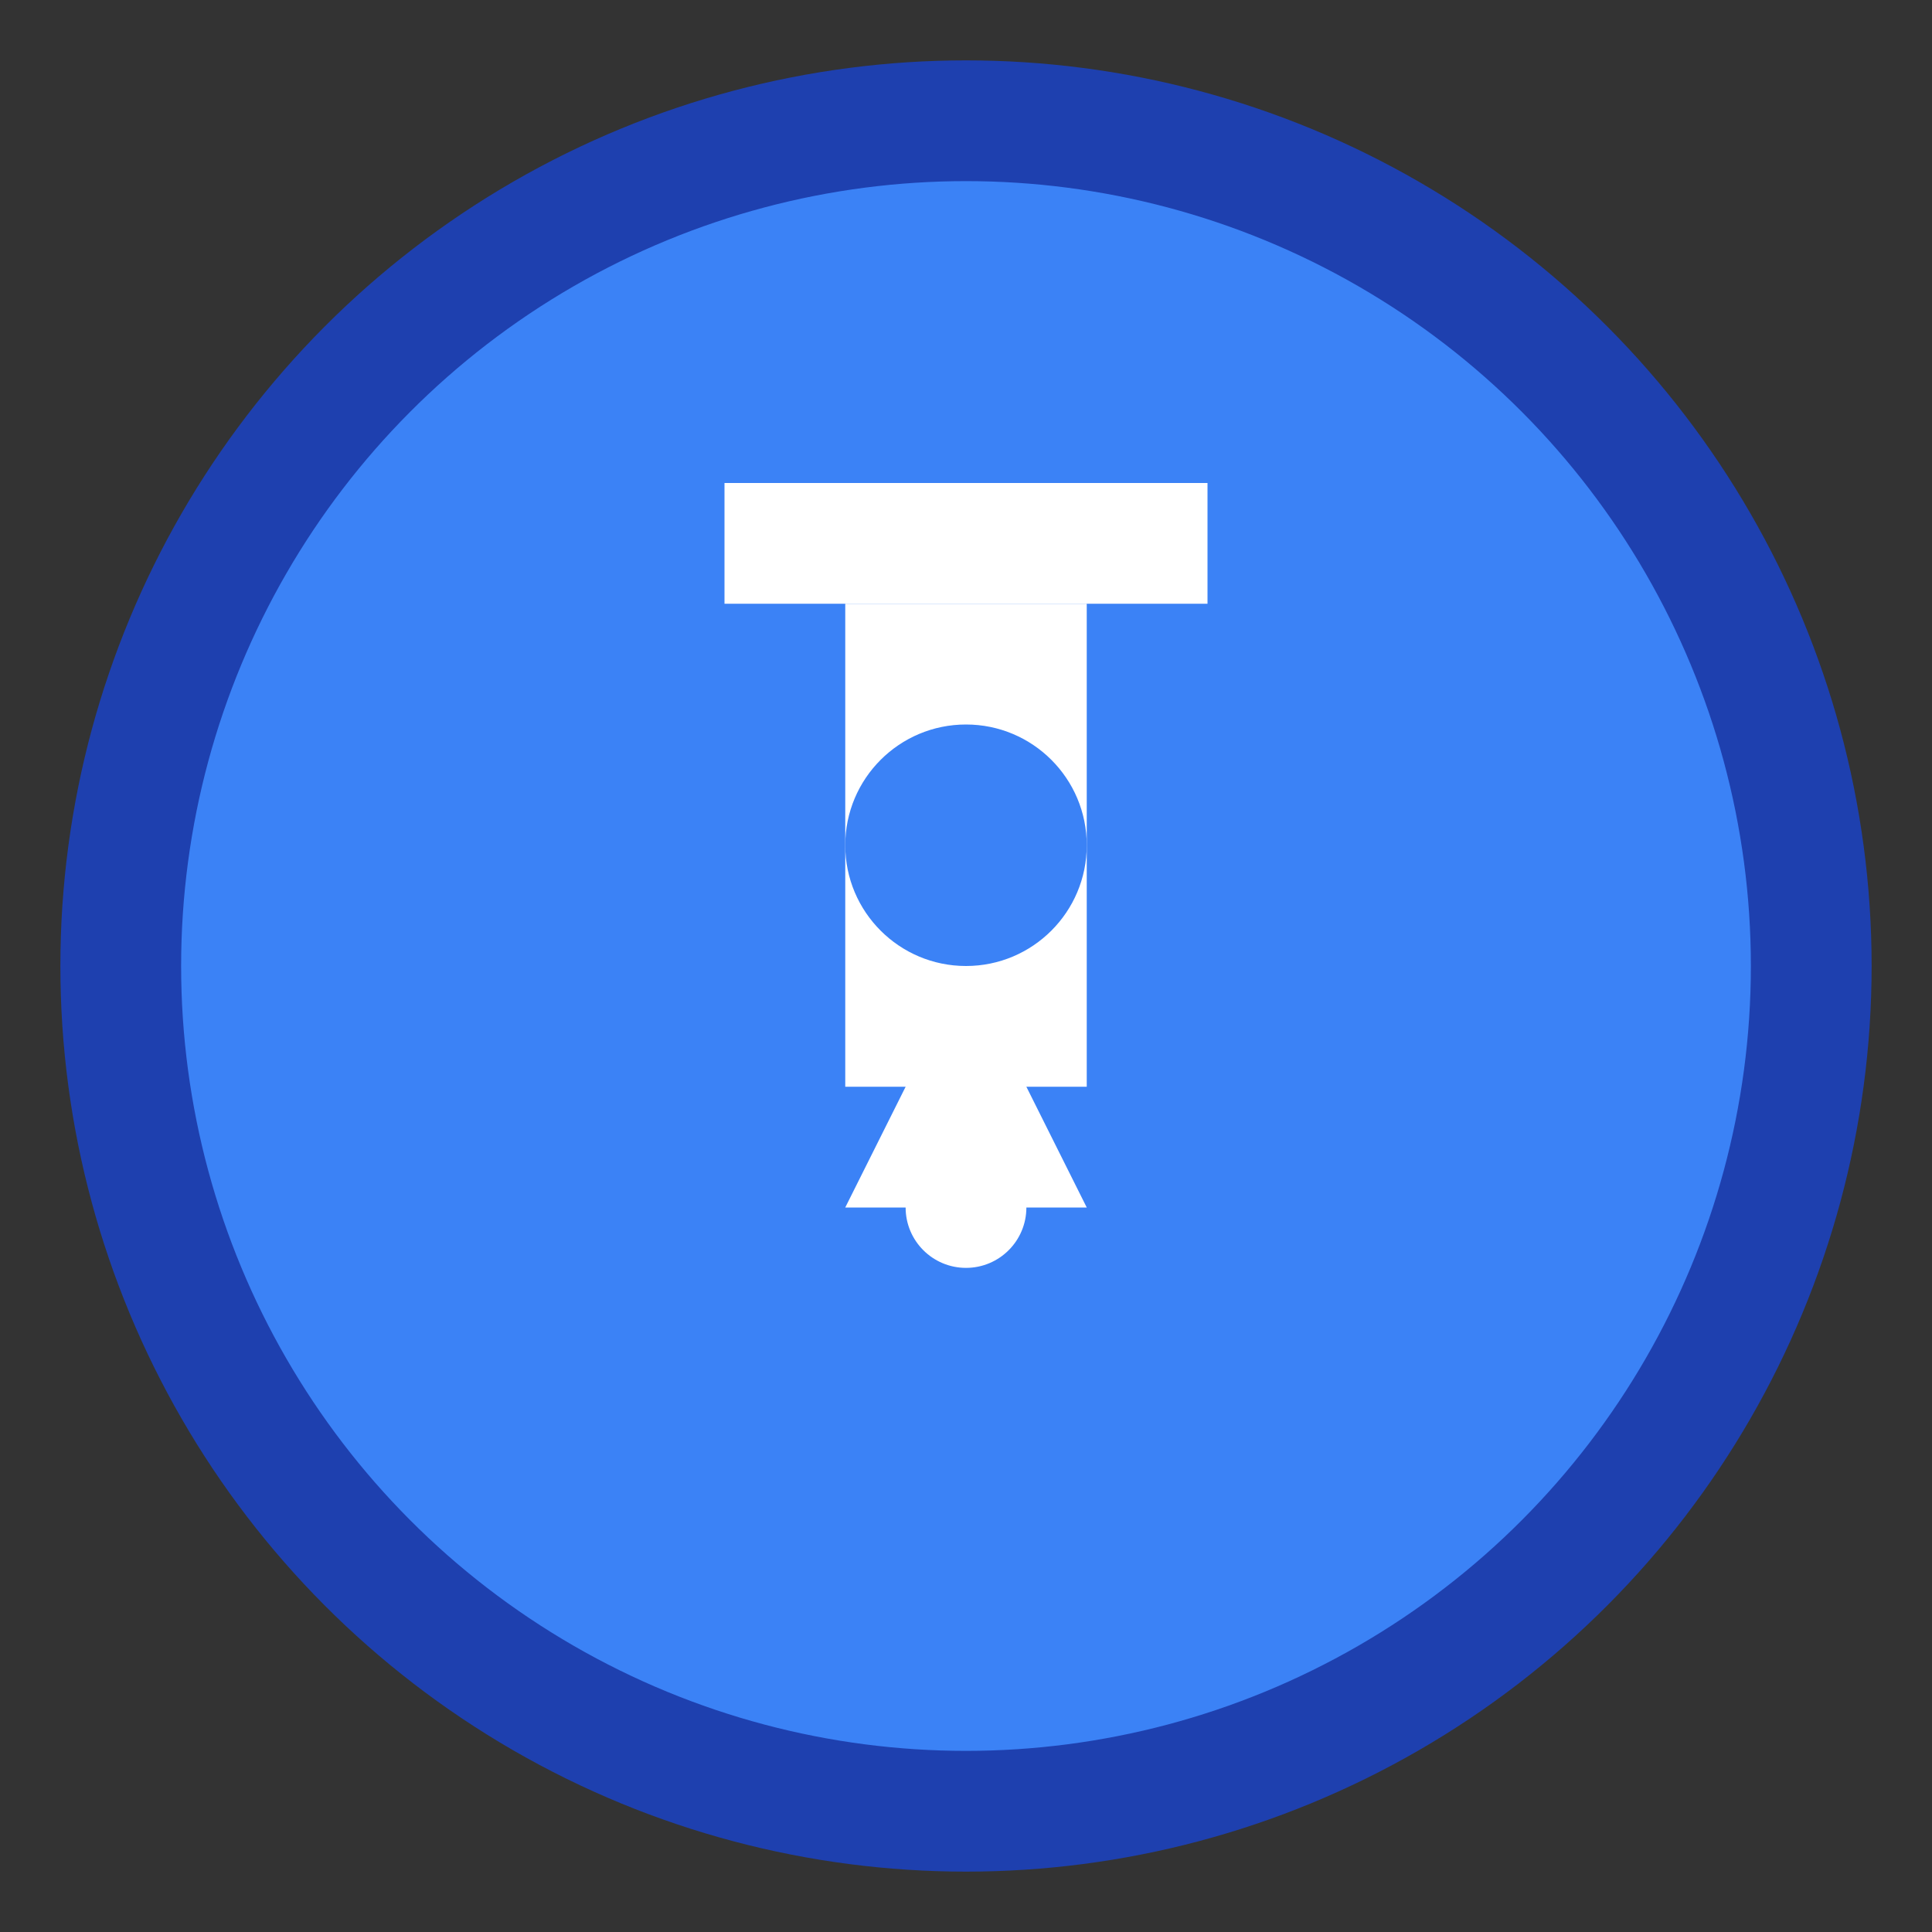
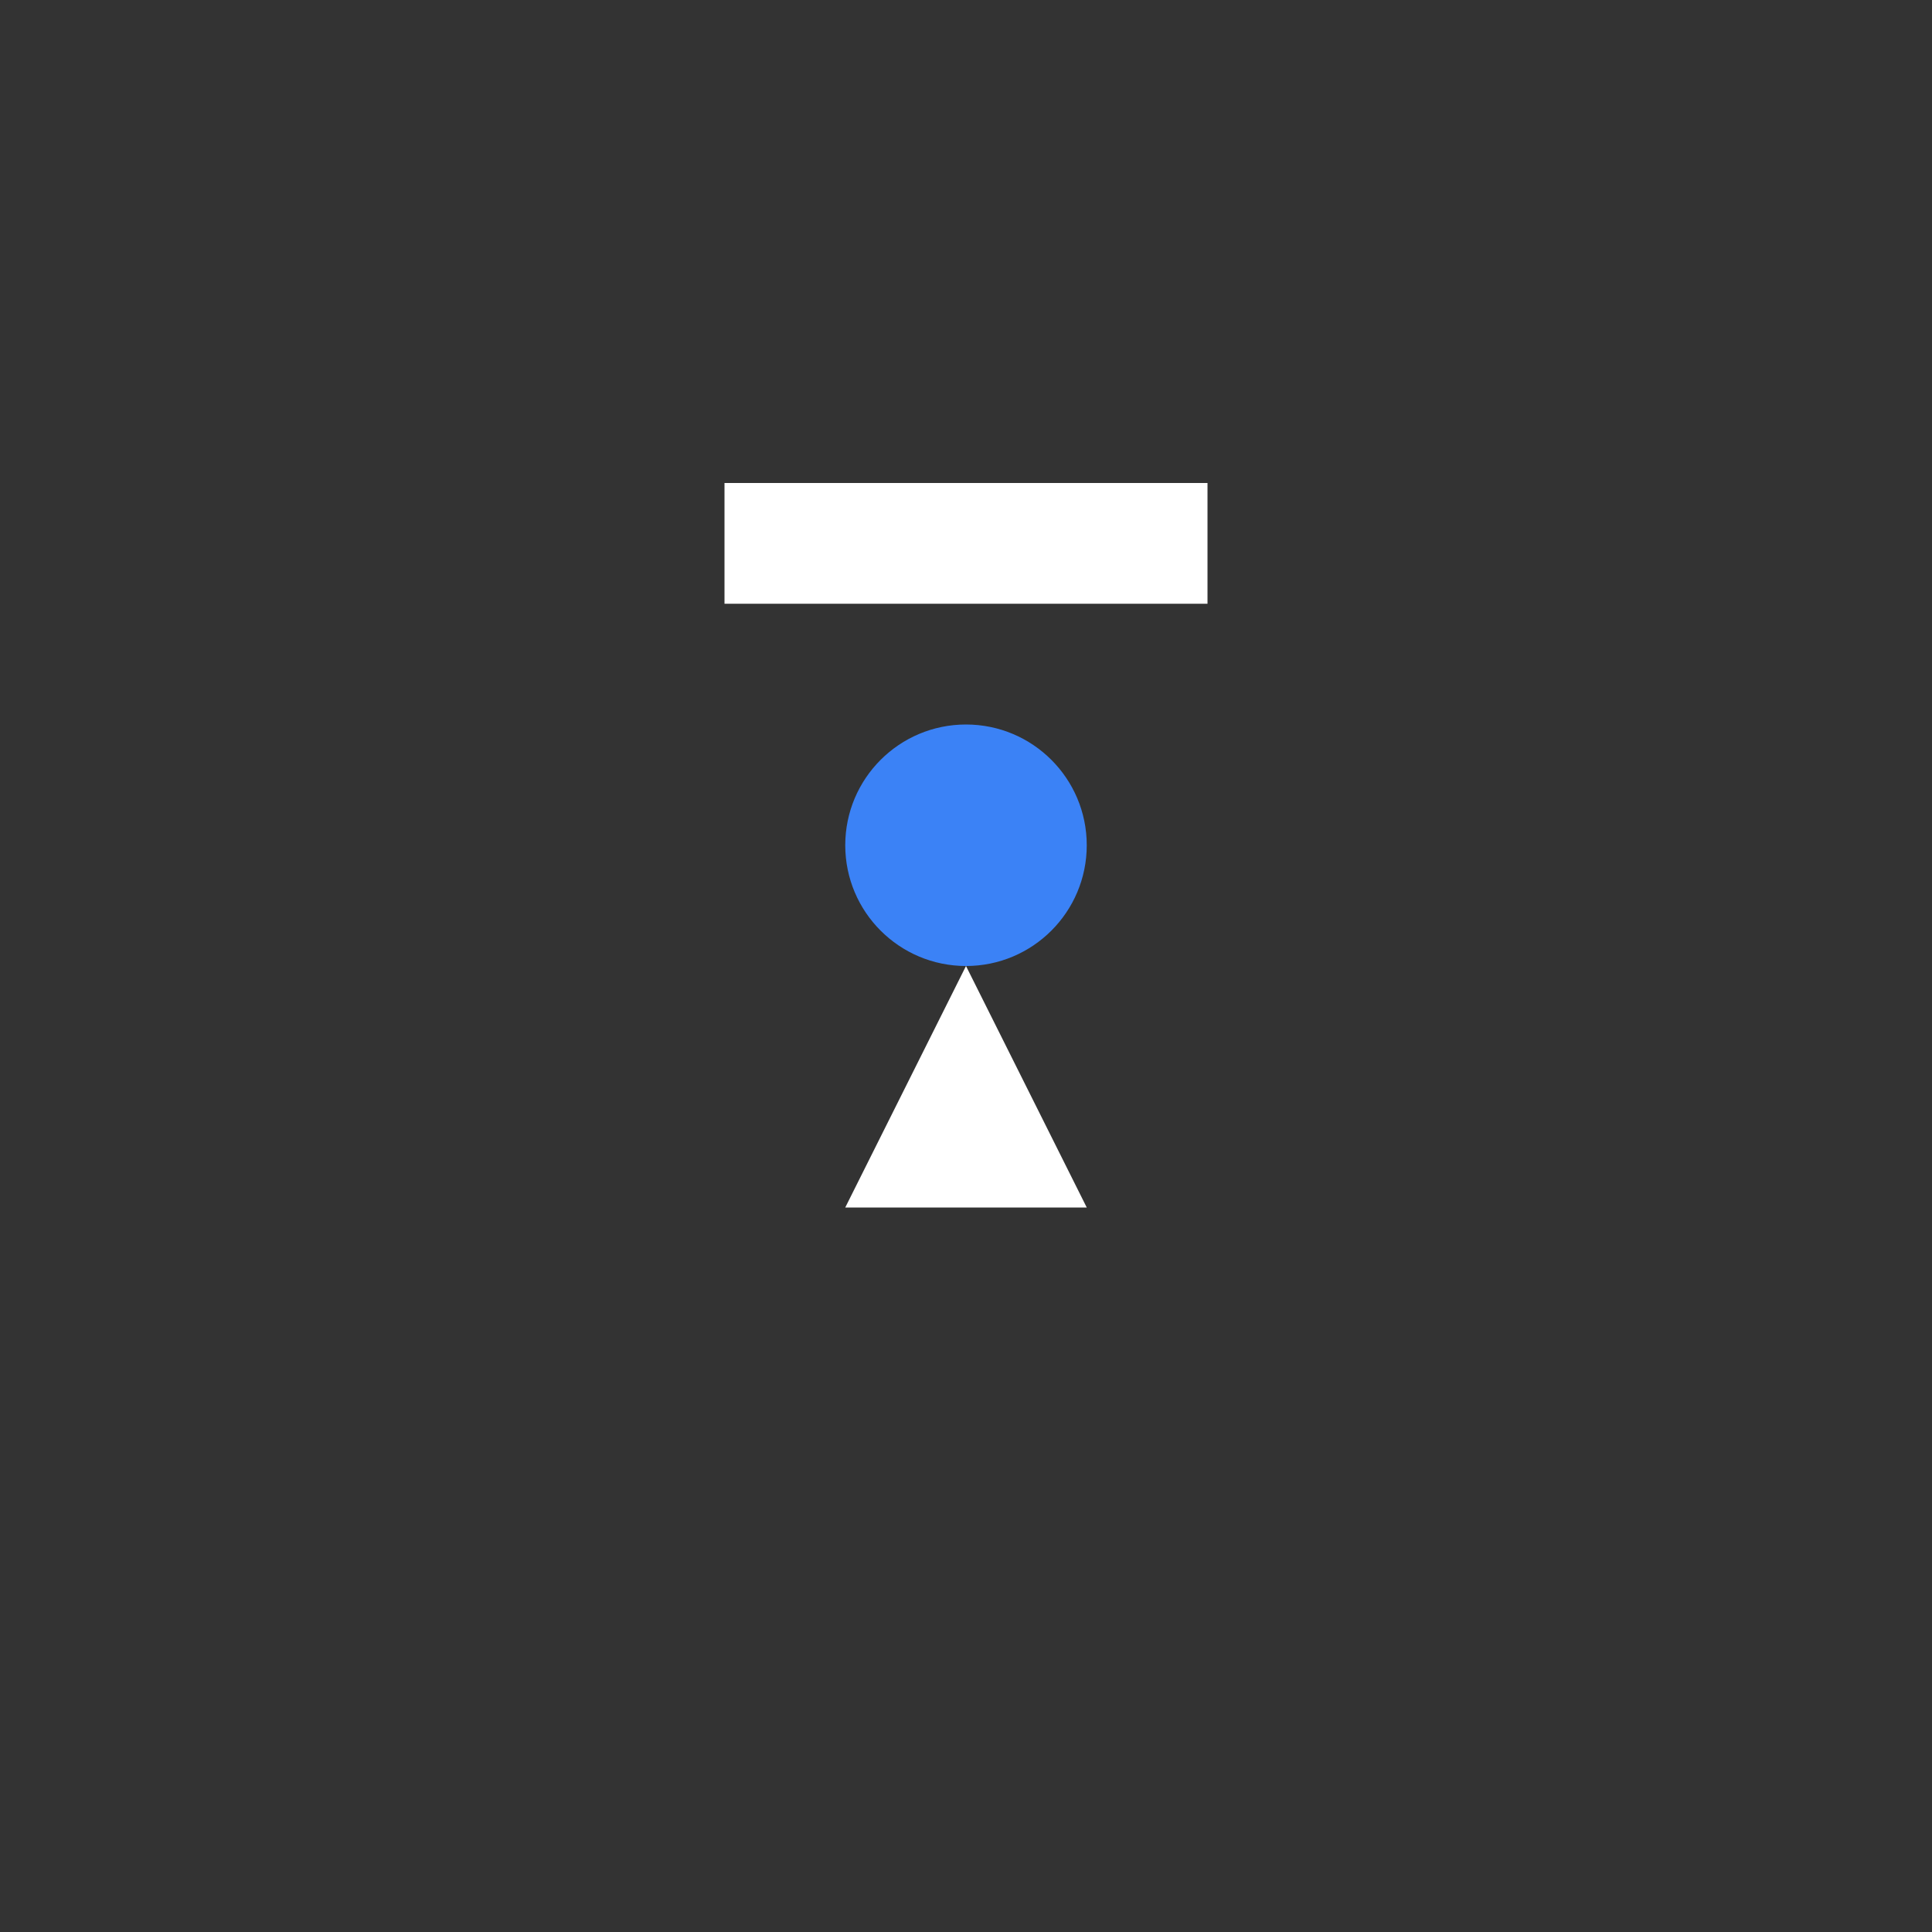
<svg xmlns="http://www.w3.org/2000/svg" width="32" height="32" viewBox="0 0 32 32" fill="none">
  <rect x="0" y="0" width="32" height="32" fill="#333333" stroke="none" />
-   <circle cx="16" cy="16" r="14" fill="#3B82F6" stroke="#1E40AF" stroke-width="2" />
  <path d="M12 8h8v2h-8V8z" fill="white" />
-   <path d="M14 10h4v8h-4V10z" fill="white" />
  <circle cx="16" cy="14" r="2" fill="#3B82F6" />
  <path d="M16 16l2 4h-4l2-4z" fill="white" />
-   <circle cx="16" cy="20" r="1" fill="white" />
</svg>